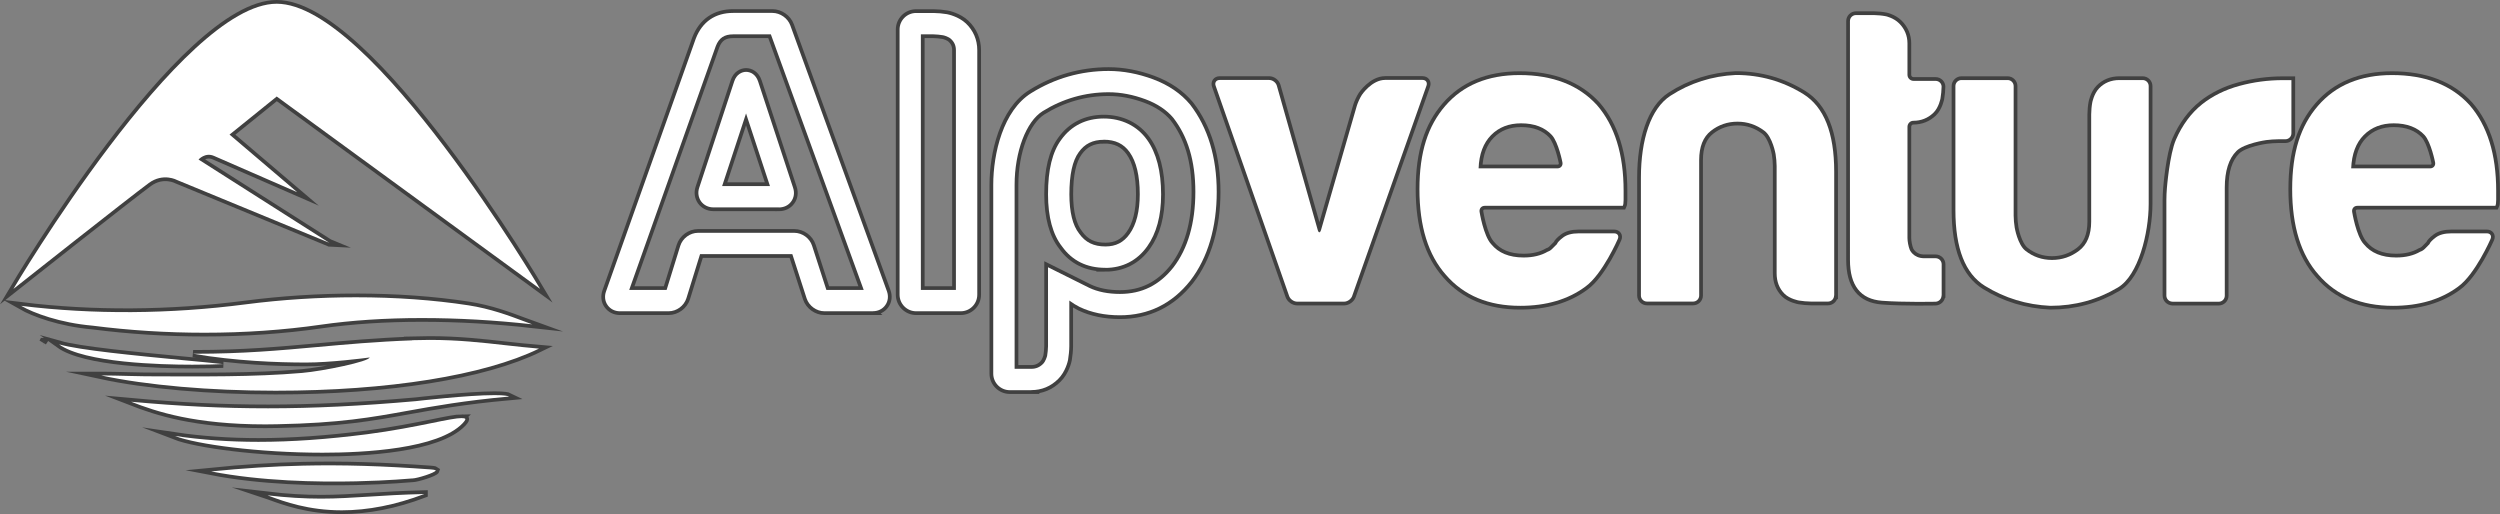
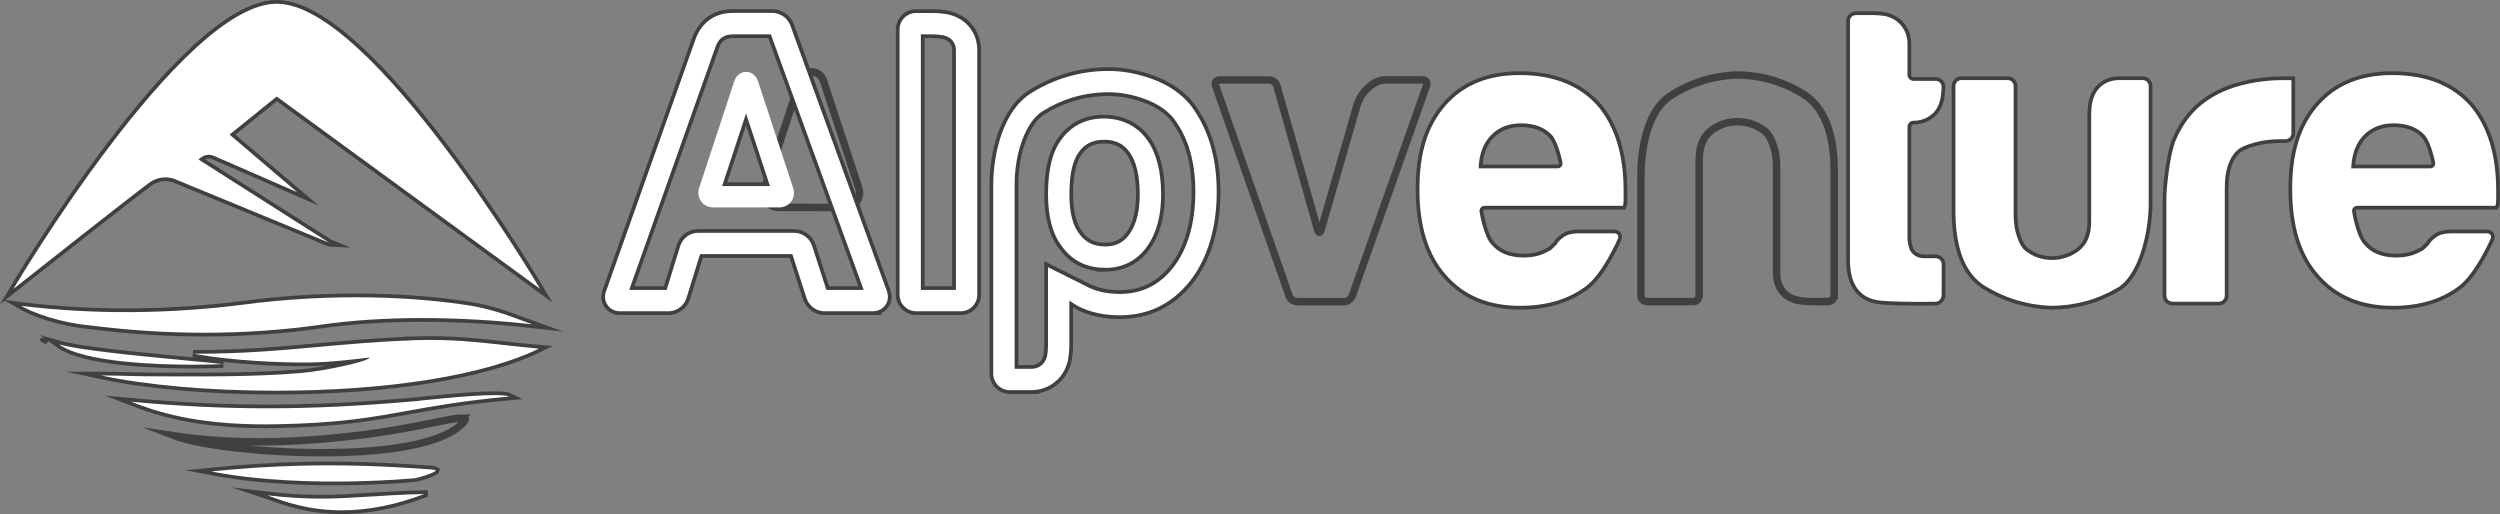
<svg xmlns="http://www.w3.org/2000/svg" id="Layer_1" data-name="Layer 1" viewBox="0 0 335.47 68.97">
  <rect x="0" y="0" width="335.47" height="68.97" fill="#808080" stroke="none" />
  <defs>
    <style>
      .cls-1 {
        fill: #fff;
      }

      .cls-2 {
        fill: none;
        stroke: #000;
        stroke-miterlimit: 10;
      }

      .cls-3 {
        opacity: .5;
      }
    </style>
  </defs>
  <g class="cls-3">
    <polygon class="cls-2" points="5.74 45.94 5.8 45.85 5.79 45.85 5.74 45.94" />
    <path class="cls-2" d="M55.32,45.67c-4.91.18-8.91.55-12.78.9-5.1.46-9.91.9-16.37.9h-.25c5.68.97,11.32,1.18,15.16,1.18,3.25,0,7.77-.58,8.51-.68v-.05s.4.1.4.1c.06.01-.38-.21-.4-.05-.06.54-6.17,1.82-9.05,2.07-6.55.57-13.79.46-19.46.46-1.24,0-2.45-.02-3.57-.05-1.63-.04-2.85-.07-3.64-.07-.11,0-.21,0-.3,0,6.11,1.31,14.58,2.05,23.4,2.05,15.13,0,27.97-2.06,35.35-5.65-1.56-.13-3.06-.3-4.52-.46-3.11-.35-6.32-.71-10.14-.71-.78,0-1.57.02-2.36.04Z" />
    <path class="cls-2" d="M56.9,66.29c-2.91.07-5.27.21-7.37.35-2.29.14-4.27.27-6.47.27s-4.59-.14-7.16-.44c.09.03.19.07.29.11,1.94.71,5.18,1.9,9.67,1.9,3.51,0,7.22-.73,11.04-2.18Z" />
    <path class="cls-2" d="M55.78,53.83c-7.37.65-13.66.96-19.8.96s-11.78-.28-18.38-.88c3.41,1.32,8.52,3.04,18.01,3.04.52,0,1.05,0,1.59-.02,8.41-.16,12.66-.93,17.58-1.82,3.51-.63,7.48-1.35,13.54-1.9-.16-.08-.62-.19-1.96-.19-3.59,0-10.51.8-10.58.81Z" />
    <path class="cls-2" d="M61.98,56.1c-.74,0-2.14.28-4.09.68-2.21.45-5.24,1.05-8.63,1.49-5.31.68-10.08,1.02-14.58,1.02-3.94,0-7.7-.27-11.21-.79,2.91,1.12,11.23,2.25,19.81,2.25,5.61,0,15.52-.52,18.8-3.96.4-.42.37-.55.36-.57,0-.02-.06-.11-.47-.11Z" />
    <path class="cls-2" d="M47.79,39.89c-4.98,0-9.97.32-14.83.95-10.13,1.32-20.49,1.39-30.12.2,1.68.96,5.21,2.28,9.58,2.66,4.91.63,9.96.95,15,.95,5.38,0,10.63-.36,15.63-1.08,4.11-.59,8.67-.89,13.55-.89s9.76.28,14.82.84c-.36-.13-.74-.27-1.17-.43-1.87-.7-4.43-1.67-7.39-2.12-4.7-.72-9.78-1.08-15.07-1.08Z" />
    <path class="cls-2" d="M25.82,48.94h0c1.75,0,3.17-.04,4.12-.08-1.56-.17-3.43-.35-5.39-.53-6.54-.63-13.83-1.33-16.62-2.12h0c3.42,2.47,13.63,2.73,17.87,2.73Z" />
    <path class="cls-2" d="M40.68,62.48c-4,.09-8.05.35-12.34.78,6.69,1.3,14.22,1.45,19.45,1.33,4.42-.1,7.49-.39,7.53-.39h.05c.6-.01,3.02-.76,3.11-1.08h0s-.11-.09-.67-.13c-6.45-.47-11.89-.63-17.13-.51Z" />
    <path class="cls-2" d="M44.2,32.59l-17.56-11.18s.87-1.02,2.1-.48c1.22.53,11.14,4.86,11.14,4.86l-9.08-7.73,6.33-5.11,35.34,25.81S49.84.5,37.13.5,1.8,38.77,1.8,38.77c0,0,15.6-12.33,18.16-14.21,1.95-1.43,3.81-.4,3.81-.4l20.44,8.43Z" />
    <g>
-       <path class="cls-2" d="M117.16,41.77h-6.53c-1.06,0-2.06-.73-2.39-1.73l-1.92-5.94h-12.38l-1.83,5.91c-.32,1.02-1.32,1.76-2.39,1.76h-6.53c-.68,0-1.28-.3-1.65-.83-.37-.52-.45-1.19-.22-1.83l12.05-33.94c.88-2.26,2.62-3.44,5.02-3.44h5.26c1.04,0,2.05.71,2.4,1.68l12.97,35.69c.23.64.15,1.31-.22,1.83-.37.53-.97.83-1.65.83ZM110.88,38.91h5.02l-12.46-34.3h-5.05c-1.21,0-1.91.47-2.34,1.57l-11.62,32.73h5.02l1.83-5.91c.32-1.02,1.32-1.76,2.39-1.76h12.91c1.06,0,2.07.73,2.39,1.74l1.92,5.93ZM104.52,27.83h-8.8c-.67,0-1.27-.3-1.64-.81-.37-.52-.47-1.18-.26-1.81l4.7-14.28c.31-.95,1.03-1.29,1.6-1.29s1.3.34,1.61,1.3l4.7,14.28c.21.64.12,1.3-.26,1.81-.37.52-.97.81-1.65.81ZM96.91,24.97h6.41l-3.21-9.75-3.21,9.75Z" />
+       <path class="cls-2" d="M117.16,41.77h-6.53c-1.06,0-2.06-.73-2.39-1.73l-1.92-5.94h-12.38l-1.83,5.91c-.32,1.02-1.32,1.76-2.39,1.76h-6.53c-.68,0-1.28-.3-1.65-.83-.37-.52-.45-1.19-.22-1.83l12.05-33.94c.88-2.26,2.62-3.44,5.02-3.44h5.26c1.04,0,2.05.71,2.4,1.68l12.97,35.69c.23.64.15,1.31-.22,1.83-.37.53-.97.83-1.65.83ZM110.88,38.91h5.02l-12.46-34.3h-5.05c-1.21,0-1.91.47-2.34,1.57l-11.62,32.73h5.02l1.83-5.91c.32-1.02,1.32-1.76,2.39-1.76h12.91c1.06,0,2.07.73,2.39,1.74l1.92,5.93ZM104.52,27.83c-.67,0-1.27-.3-1.64-.81-.37-.52-.47-1.18-.26-1.81l4.7-14.28c.31-.95,1.03-1.29,1.6-1.29s1.3.34,1.61,1.3l4.7,14.28c.21.64.12,1.3-.26,1.81-.37.52-.97.81-1.65.81ZM96.91,24.97h6.41l-3.21-9.75-3.21,9.75Z" />
      <path class="cls-2" d="M128.92,41.77h-5.99c-1.22,0-2.22-1-2.22-2.22V3.96c0-1.22.99-2.22,2.22-2.22h2.32c.52,0,1.3.07,1.81.16.16.03,1.55.31,2.55,1.25,1,.95,1.53,2.19,1.53,3.58v32.82c0,1.22-.99,2.22-2.22,2.22ZM123.57,38.91h4.7V6.74c0-.61-.2-1.09-.64-1.5-.32-.31-.92-.48-1.1-.51-.33-.06-.95-.12-1.29-.12h-1.67v34.3Z" />
      <path class="cls-2" d="M138.39,52.36h-2.89c-1.22,0-2.22-.99-2.22-2.22v-25.33c0-4.22,1.34-9.98,5.11-12.32,3.17-1.97,6.66-2.97,10.37-2.97,1.96,0,3.96.38,5.96,1.12,2.07.77,3.74,1.91,4.98,3.4,2.38,3.1,3.57,7.03,3.57,11.72s-1.19,8.84-3.54,11.89c-2.45,3.1-5.62,4.66-9.46,4.66-2.01,0-3.81-.37-5.37-1.11-.5-.25-.97-.54-1.41-.87v6.13c0,.53-.08,1.31-.17,1.83-.03.16-.33,1.56-1.33,2.56-1,1-2.21,1.5-3.61,1.5ZM136.15,49.49h2.24c.63,0,1.13-.21,1.58-.66.33-.33.51-.95.54-1.08.06-.33.12-.95.12-1.28v-10.61s4.34,2.17,5.53,2.76c1.14.54,2.54.82,4.12.82,2.95,0,5.3-1.17,7.19-3.56,1.94-2.53,2.93-5.94,2.93-10.13s-.99-7.39-2.94-9.93c-.88-1.05-2.15-1.91-3.74-2.5-1.67-.62-3.33-.94-4.96-.94-3.17,0-6.15.86-8.86,2.54-2.21,1.38-3.75,5.44-3.75,9.89v24.69ZM148.33,35.94c-2.5,0-4.45-.96-5.81-2.87-1.24-1.57-1.89-3.94-1.89-6.99,0-3.3.58-5.7,1.79-7.33,1.33-1.86,3.3-2.85,5.69-2.85s4.47.99,5.81,2.87c1.25,1.75,1.89,4.21,1.89,7.32,0,2.89-.63,5.24-1.89,6.99-1.34,1.88-3.28,2.87-5.6,2.87ZM148.11,18.76c-1.49,0-2.56.53-3.37,1.67-.83,1.13-1.24,3.02-1.24,5.65,0,2.39.44,4.17,1.31,5.27.85,1.19,1.96,1.72,3.52,1.72,1.42,0,2.45-.53,3.26-1.67.9-1.26,1.35-3.05,1.35-5.33,0-2.49-.45-4.39-1.35-5.65-.81-1.14-1.92-1.67-3.48-1.67Z" />
      <path class="cls-2" d="M181.45,39.71c-.15.42-.64.77-1.08.77h-6.31c-.45,0-.93-.34-1.08-.77l-9.86-28.21c-.15-.42.1-.77.54-.77h6.65c.45,0,.91.35,1.03.78l5.48,19.34c.12.43.32.43.45,0l4.8-16.66c.13-.43.43-1.08.68-1.46,0,0,1.34-2.01,3.13-2.01h5c.45,0,.69.34.54.77l-9.97,28.21Z" />
      <path class="cls-2" d="M211.82,31.31h4.78c.45,0,.67.34.49.75,0,0-2.06,4.77-4.37,6.41-2.31,1.71-5.22,2.57-8.72,2.57-4.25,0-7.56-1.38-9.95-4.14-2.39-2.68-3.58-6.52-3.58-11.51s1.16-8.5,3.47-11.18c2.38-2.76,5.7-4.14,9.95-4.14,4.47,0,7.94,1.34,10.4,4.03,2.39,2.76,3.58,6.6,3.58,11.51v1.23c0,.37-.04.63-.11.78h-18.53c-.45,0-.75.36-.69.8,0,0,.51,3.22,1.55,4.34.97,1.19,2.42,1.79,4.36,1.79,1.27,0,2.35-.26,3.24-.78.22-.07.43-.2.61-.39.19-.19.39-.39.62-.62.07-.22.35-.52.84-.89.48-.37,1.17-.56,2.07-.56ZM198.41,22.59h10.59c.45,0,.74-.36.66-.8,0,0-.52-2.7-1.41-3.67-.97-1.04-2.35-1.57-4.14-1.57-1.64,0-2.98.52-4.02,1.57s-1.61,2.54-1.68,4.47Z" />
      <path class="cls-2" d="M246.11,39.66c0,.45-.37.81-.81.81h-2.29c-.45,0-1.17-.06-1.61-.14,0,0-1.23-.21-1.94-.92-.71-.71-1.06-1.62-1.06-2.74v-14.39c0-.45-.06-1.17-.14-1.61,0,0-.4-2.29-1.48-3.11-1.08-.82-2.29-1.23-3.63-1.23s-2.54.41-3.58,1.23c-1.04.82-1.56,2.12-1.56,3.91v18.19c0,.45-.37.81-.81.81h-6.2c-.45,0-.81-.37-.81-.81v-15.82c0-5.1,1.32-9.27,3.97-10.99,2.64-1.71,5.57-2.64,8.77-2.79,3.28,0,6.3.86,9.06,2.57,2.76,1.72,4.14,5.18,4.14,10.4v16.63Z" />
      <path class="cls-2" d="M260.53,39.66c0,.45-.37.82-.81.83,0,0-4.32.09-7.18-.13-2.87-.22-4.3-2.05-4.3-5.48V2.83c0-.45.37-.81.81-.81h2.4c.45,0,1.17.07,1.61.16,0,0,1.03.21,1.78.96.74.75,1.12,1.64,1.12,2.68v4.22c0,.45.37.81.81.81h2.96c.45,0,.81.35.81.78s-.07,1.14-.15,1.58c0,0-.22,1.23-.97,1.94-.75.71-1.64,1.06-2.68,1.06h0c-.43,0-.78.37-.78.81v14.92c0,.45.13,1.15.3,1.57,0,0,.45,1.14,1.94,1.14h1.54c.45,0,.81.37.81.81v4.19Z" />
      <path class="cls-2" d="M287.52,10.74c.45,0,.81.37.81.81v15.82c0,3.88-1.38,9.57-4.14,11.21-2.76,1.64-5.78,2.46-9.05,2.46-3.21-.15-6.13-1.04-8.78-2.68-2.65-1.64-3.97-5.03-3.97-10.17V11.55c0-.45.37-.81.81-.81h6.2c.45,0,.81.37.81.81v17.38c0,.45.06,1.17.14,1.61,0,0,.38,2.29,1.43,3.11,1.04.82,2.24,1.23,3.58,1.23s2.55-.41,3.63-1.23c1.08-.82,1.62-2.12,1.62-3.91v-14.39c0-.45.06-1.17.15-1.61,0,0,.21-1.14.91-1.88.71-.74,1.62-1.12,2.74-1.12h3.1Z" />
      <path class="cls-2" d="M291.51,40.48c-.45,0-.81-.37-.81-.81v-12.8c0-.45.03-1.18.07-1.62,0,0,.36-4.54,1.22-6.51.86-1.97,2.03-3.56,3.52-4.75,1.42-1.12,3.08-1.94,4.98-2.46,1.9-.52,3.86-.78,5.87-.78h1.12v7.13c0,.45-.37.81-.81.81h-.95c-.45,0-1.18.05-1.62.11,0,0-2.96.41-4,1.46-1.04,1.04-1.56,2.68-1.56,4.92v14.5c0,.45-.37.81-.81.81h-6.2Z" />
      <path class="cls-2" d="M328.93,31.31h4.78c.45,0,.67.34.49.75,0,0-2.07,4.77-4.37,6.41-2.31,1.71-5.22,2.57-8.72,2.57-4.25,0-7.56-1.38-9.95-4.14-2.39-2.68-3.58-6.52-3.58-11.51s1.15-8.5,3.46-11.18c2.38-2.76,5.7-4.14,9.95-4.14,4.47,0,7.94,1.34,10.39,4.03,2.39,2.76,3.58,6.6,3.58,11.51v1.23c0,.37-.04.63-.11.78h-18.53c-.45,0-.75.36-.69.8,0,0,.51,3.22,1.55,4.34.97,1.19,2.42,1.79,4.36,1.79,1.27,0,2.35-.26,3.24-.78.22-.07.43-.2.62-.39.18-.19.39-.39.61-.62.07-.22.35-.52.84-.89.48-.37,1.18-.56,2.07-.56ZM315.51,22.59h10.59c.45,0,.74-.36.66-.8,0,0-.52-2.7-1.41-3.67-.97-1.04-2.35-1.57-4.14-1.57-1.64,0-2.98.52-4.03,1.57-1.04,1.04-1.6,2.54-1.68,4.47Z" />
    </g>
  </g>
  <g>
    <polygon class="cls-1" points="5.74 45.94 5.8 45.85 5.79 45.85 5.74 45.94" />
    <path class="cls-1" d="M55.32,45.67c-4.91.18-8.91.55-12.78.9-5.1.46-9.91.9-16.37.9h-.25c5.68.97,11.32,1.18,15.16,1.18,3.25,0,7.77-.58,8.51-.68v-.05s.4.1.4.1c.06.01-.38-.21-.4-.05-.06.54-6.17,1.82-9.05,2.07-6.55.57-13.79.46-19.46.46-1.24,0-2.45-.02-3.57-.05-1.63-.04-2.85-.07-3.64-.07-.11,0-.21,0-.3,0,6.11,1.31,14.58,2.05,23.4,2.05,15.13,0,27.97-2.06,35.35-5.65-1.56-.13-3.06-.3-4.52-.46-3.11-.35-6.32-.71-10.14-.71-.78,0-1.57.02-2.36.04Z" />
    <path class="cls-1" d="M56.9,66.29c-2.91.07-5.27.21-7.37.35-2.29.14-4.27.27-6.47.27s-4.59-.14-7.16-.44c.09.03.19.07.29.11,1.94.71,5.18,1.9,9.67,1.9,3.51,0,7.22-.73,11.04-2.18Z" />
    <path class="cls-1" d="M55.78,53.83c-7.37.65-13.66.96-19.8.96s-11.78-.28-18.38-.88c3.41,1.32,8.52,3.04,18.01,3.04.52,0,1.05,0,1.59-.02,8.41-.16,12.66-.93,17.58-1.82,3.51-.63,7.48-1.35,13.54-1.9-.16-.08-.62-.19-1.96-.19-3.59,0-10.51.8-10.58.81Z" />
-     <path class="cls-1" d="M61.98,56.1c-.74,0-2.14.28-4.09.68-2.21.45-5.24,1.05-8.63,1.49-5.31.68-10.08,1.02-14.58,1.02-3.94,0-7.7-.27-11.21-.79,2.91,1.12,11.23,2.25,19.81,2.25,5.61,0,15.52-.52,18.8-3.96.4-.42.37-.55.36-.57,0-.02-.06-.11-.47-.11Z" />
    <path class="cls-1" d="M47.79,39.89c-4.98,0-9.97.32-14.83.95-10.13,1.32-20.49,1.39-30.12.2,1.68.96,5.21,2.28,9.58,2.66,4.91.63,9.96.95,15,.95,5.38,0,10.63-.36,15.63-1.08,4.11-.59,8.67-.89,13.55-.89s9.76.28,14.82.84c-.36-.13-.74-.27-1.17-.43-1.87-.7-4.43-1.67-7.39-2.12-4.7-.72-9.78-1.08-15.07-1.08Z" />
    <path class="cls-1" d="M25.82,48.94h0c1.75,0,3.17-.04,4.12-.08-1.56-.17-3.43-.35-5.39-.53-6.54-.63-13.83-1.33-16.62-2.12h0c3.42,2.47,13.63,2.73,17.87,2.73Z" />
    <path class="cls-1" d="M40.68,62.48c-4,.09-8.05.35-12.34.78,6.69,1.3,14.22,1.45,19.45,1.33,4.42-.1,7.49-.39,7.53-.39h.05c.6-.01,3.02-.76,3.11-1.08h0s-.11-.09-.67-.13c-6.45-.47-11.89-.63-17.13-.51Z" />
    <path class="cls-1" d="M44.2,32.59l-17.56-11.18s.87-1.02,2.1-.48c1.22.53,11.14,4.86,11.14,4.86l-9.08-7.73,6.33-5.11,35.34,25.81S49.84.5,37.13.5,1.8,38.77,1.8,38.77c0,0,15.6-12.33,18.16-14.21,1.95-1.43,3.81-.4,3.81-.4l20.44,8.43Z" />
    <g>
      <path class="cls-1" d="M117.16,41.77h-6.53c-1.06,0-2.06-.73-2.39-1.73l-1.92-5.94h-12.38l-1.83,5.91c-.32,1.02-1.32,1.76-2.39,1.76h-6.53c-.68,0-1.28-.3-1.65-.83-.37-.52-.45-1.19-.22-1.83l12.05-33.94c.88-2.26,2.62-3.44,5.02-3.44h5.26c1.04,0,2.05.71,2.4,1.68l12.97,35.69c.23.64.15,1.31-.22,1.83-.37.53-.97.83-1.65.83ZM110.88,38.91h5.02l-12.46-34.3h-5.05c-1.21,0-1.91.47-2.34,1.57l-11.62,32.73h5.02l1.83-5.91c.32-1.02,1.32-1.76,2.39-1.76h12.91c1.06,0,2.07.73,2.39,1.74l1.92,5.93ZM104.52,27.83h-8.8c-.67,0-1.27-.3-1.64-.81-.37-.52-.47-1.18-.26-1.81l4.7-14.28c.31-.95,1.03-1.29,1.6-1.29s1.3.34,1.61,1.3l4.7,14.28c.21.64.12,1.3-.26,1.81-.37.52-.97.81-1.65.81ZM96.91,24.97h6.41l-3.21-9.75-3.21,9.75Z" />
      <path class="cls-1" d="M128.92,41.77h-5.99c-1.22,0-2.22-1-2.22-2.22V3.96c0-1.22.99-2.22,2.22-2.22h2.32c.52,0,1.3.07,1.81.16.16.03,1.55.31,2.55,1.25,1,.95,1.53,2.19,1.53,3.58v32.82c0,1.22-.99,2.22-2.22,2.22ZM123.57,38.91h4.7V6.74c0-.61-.2-1.09-.64-1.5-.32-.31-.92-.48-1.1-.51-.33-.06-.95-.12-1.29-.12h-1.67v34.3Z" />
      <path class="cls-1" d="M138.39,52.36h-2.89c-1.22,0-2.22-.99-2.22-2.22v-25.33c0-4.22,1.34-9.98,5.11-12.32,3.17-1.97,6.66-2.97,10.37-2.97,1.96,0,3.96.38,5.96,1.12,2.07.77,3.74,1.91,4.98,3.4,2.38,3.1,3.57,7.03,3.57,11.72s-1.19,8.84-3.54,11.89c-2.45,3.1-5.62,4.66-9.46,4.66-2.01,0-3.81-.37-5.37-1.11-.5-.25-.97-.54-1.41-.87v6.13c0,.53-.08,1.31-.17,1.83-.03.16-.33,1.56-1.33,2.56-1,1-2.21,1.5-3.61,1.5ZM136.15,49.49h2.24c.63,0,1.13-.21,1.58-.66.33-.33.51-.95.54-1.08.06-.33.12-.95.12-1.28v-10.61s4.34,2.17,5.53,2.76c1.14.54,2.54.82,4.12.82,2.95,0,5.3-1.17,7.19-3.56,1.94-2.53,2.93-5.94,2.93-10.13s-.99-7.39-2.94-9.93c-.88-1.05-2.15-1.91-3.74-2.5-1.67-.62-3.33-.94-4.96-.94-3.17,0-6.15.86-8.86,2.54-2.21,1.38-3.75,5.44-3.75,9.89v24.69ZM148.33,35.94c-2.5,0-4.45-.96-5.81-2.87-1.24-1.57-1.89-3.94-1.89-6.99,0-3.3.58-5.7,1.79-7.33,1.33-1.86,3.3-2.85,5.69-2.85s4.47.99,5.81,2.87c1.25,1.75,1.89,4.21,1.89,7.32,0,2.89-.63,5.24-1.89,6.99-1.34,1.88-3.28,2.87-5.6,2.87ZM148.11,18.76c-1.49,0-2.56.53-3.37,1.67-.83,1.13-1.24,3.02-1.24,5.65,0,2.39.44,4.17,1.31,5.27.85,1.19,1.96,1.72,3.52,1.72,1.42,0,2.45-.53,3.26-1.67.9-1.26,1.35-3.05,1.35-5.33,0-2.49-.45-4.39-1.35-5.65-.81-1.14-1.92-1.67-3.48-1.67Z" />
-       <path class="cls-1" d="M181.45,39.71c-.15.42-.64.77-1.08.77h-6.31c-.45,0-.93-.34-1.08-.77l-9.86-28.21c-.15-.42.1-.77.54-.77h6.65c.45,0,.91.35,1.03.78l5.48,19.34c.12.43.32.43.45,0l4.8-16.66c.13-.43.43-1.08.68-1.46,0,0,1.34-2.01,3.13-2.01h5c.45,0,.69.34.54.77l-9.97,28.21Z" />
      <path class="cls-1" d="M211.82,31.31h4.78c.45,0,.67.34.49.75,0,0-2.06,4.77-4.37,6.41-2.31,1.71-5.22,2.57-8.72,2.57-4.25,0-7.56-1.38-9.95-4.14-2.39-2.68-3.58-6.52-3.58-11.51s1.16-8.5,3.47-11.18c2.38-2.76,5.7-4.14,9.95-4.14,4.47,0,7.94,1.34,10.4,4.03,2.39,2.76,3.58,6.6,3.58,11.51v1.23c0,.37-.04.63-.11.78h-18.53c-.45,0-.75.36-.69.8,0,0,.51,3.22,1.55,4.34.97,1.19,2.42,1.79,4.36,1.79,1.27,0,2.35-.26,3.24-.78.22-.07.43-.2.61-.39.19-.19.39-.39.62-.62.07-.22.35-.52.84-.89.48-.37,1.17-.56,2.07-.56ZM198.41,22.59h10.59c.45,0,.74-.36.66-.8,0,0-.52-2.7-1.41-3.67-.97-1.04-2.35-1.57-4.14-1.57-1.64,0-2.98.52-4.02,1.57s-1.61,2.54-1.68,4.47Z" />
-       <path class="cls-1" d="M246.11,39.66c0,.45-.37.81-.81.81h-2.29c-.45,0-1.17-.06-1.61-.14,0,0-1.23-.21-1.94-.92-.71-.71-1.06-1.62-1.06-2.74v-14.39c0-.45-.06-1.17-.14-1.61,0,0-.4-2.29-1.48-3.11-1.08-.82-2.29-1.23-3.63-1.23s-2.54.41-3.58,1.23c-1.04.82-1.56,2.12-1.56,3.91v18.19c0,.45-.37.81-.81.81h-6.2c-.45,0-.81-.37-.81-.81v-15.82c0-5.1,1.32-9.27,3.97-10.99,2.64-1.71,5.57-2.64,8.77-2.79,3.28,0,6.3.86,9.06,2.57,2.76,1.72,4.14,5.18,4.14,10.4v16.63Z" />
      <path class="cls-1" d="M260.53,39.66c0,.45-.37.82-.81.83,0,0-4.32.09-7.18-.13-2.87-.22-4.3-2.05-4.3-5.48V2.83c0-.45.37-.81.81-.81h2.4c.45,0,1.17.07,1.61.16,0,0,1.03.21,1.78.96.74.75,1.12,1.64,1.12,2.68v4.22c0,.45.37.81.81.81h2.96c.45,0,.81.35.81.78s-.07,1.14-.15,1.58c0,0-.22,1.23-.97,1.94-.75.71-1.64,1.06-2.68,1.06h0c-.43,0-.78.37-.78.81v14.92c0,.45.13,1.15.3,1.57,0,0,.45,1.14,1.94,1.14h1.54c.45,0,.81.37.81.81v4.19Z" />
      <path class="cls-1" d="M287.52,10.74c.45,0,.81.37.81.81v15.82c0,3.88-1.38,9.57-4.14,11.21-2.76,1.64-5.78,2.46-9.05,2.46-3.21-.15-6.13-1.04-8.78-2.68-2.65-1.64-3.97-5.03-3.97-10.17V11.55c0-.45.37-.81.81-.81h6.2c.45,0,.81.37.81.81v17.38c0,.45.06,1.17.14,1.61,0,0,.38,2.29,1.43,3.11,1.04.82,2.24,1.23,3.58,1.23s2.55-.41,3.63-1.23c1.08-.82,1.62-2.12,1.62-3.91v-14.39c0-.45.06-1.17.15-1.61,0,0,.21-1.14.91-1.88.71-.74,1.62-1.12,2.74-1.12h3.1Z" />
      <path class="cls-1" d="M291.51,40.48c-.45,0-.81-.37-.81-.81v-12.8c0-.45.03-1.18.07-1.62,0,0,.36-4.54,1.22-6.51.86-1.97,2.03-3.56,3.52-4.75,1.42-1.12,3.08-1.94,4.98-2.46,1.9-.52,3.86-.78,5.87-.78h1.12v7.13c0,.45-.37.81-.81.81h-.95c-.45,0-1.18.05-1.62.11,0,0-2.96.41-4,1.46-1.04,1.04-1.56,2.68-1.56,4.92v14.5c0,.45-.37.81-.81.81h-6.2Z" />
      <path class="cls-1" d="M328.93,31.31h4.78c.45,0,.67.34.49.75,0,0-2.07,4.77-4.37,6.41-2.31,1.71-5.22,2.57-8.72,2.57-4.25,0-7.56-1.38-9.95-4.14-2.39-2.68-3.58-6.52-3.58-11.51s1.15-8.5,3.46-11.18c2.38-2.76,5.7-4.14,9.95-4.14,4.47,0,7.94,1.34,10.39,4.03,2.39,2.76,3.58,6.6,3.58,11.51v1.23c0,.37-.04.63-.11.78h-18.53c-.45,0-.75.36-.69.8,0,0,.51,3.22,1.55,4.34.97,1.19,2.42,1.79,4.36,1.79,1.27,0,2.35-.26,3.24-.78.22-.07.43-.2.62-.39.18-.19.39-.39.61-.62.07-.22.35-.52.84-.89.48-.37,1.18-.56,2.07-.56ZM315.51,22.59h10.59c.45,0,.74-.36.66-.8,0,0-.52-2.7-1.41-3.67-.97-1.04-2.35-1.57-4.14-1.57-1.64,0-2.98.52-4.03,1.57-1.04,1.04-1.6,2.54-1.68,4.47Z" />
    </g>
  </g>
</svg>